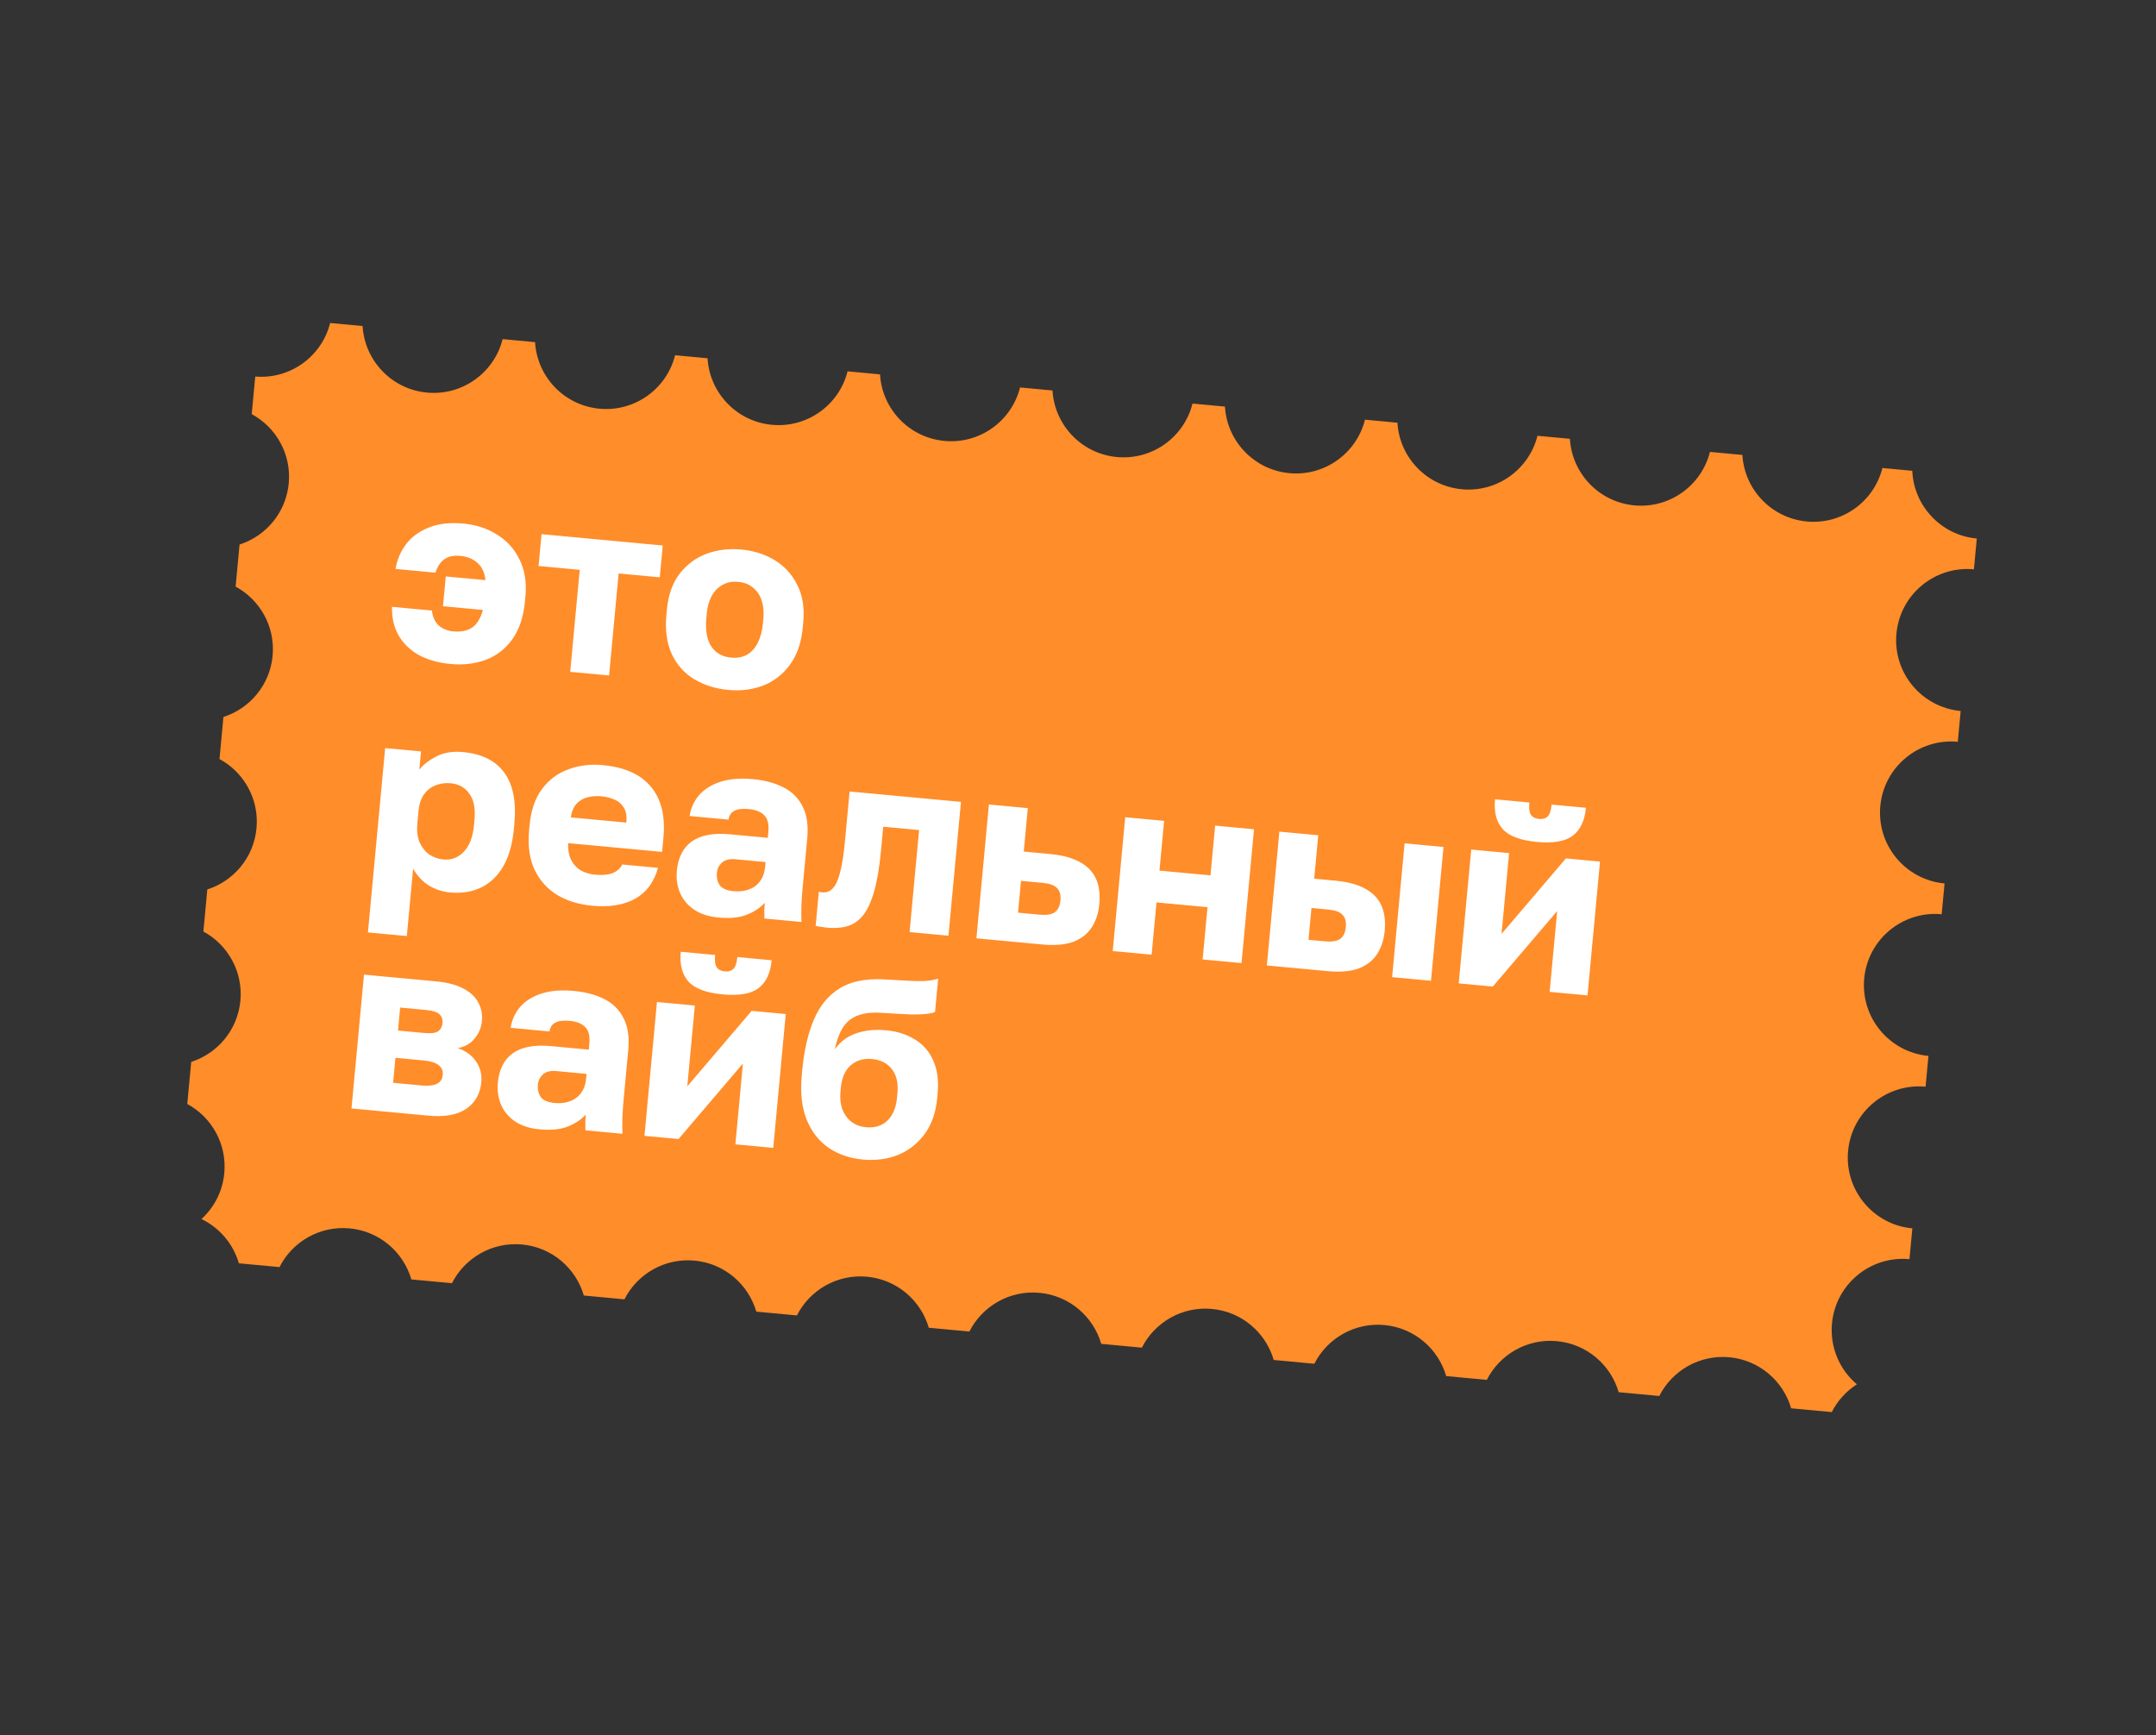
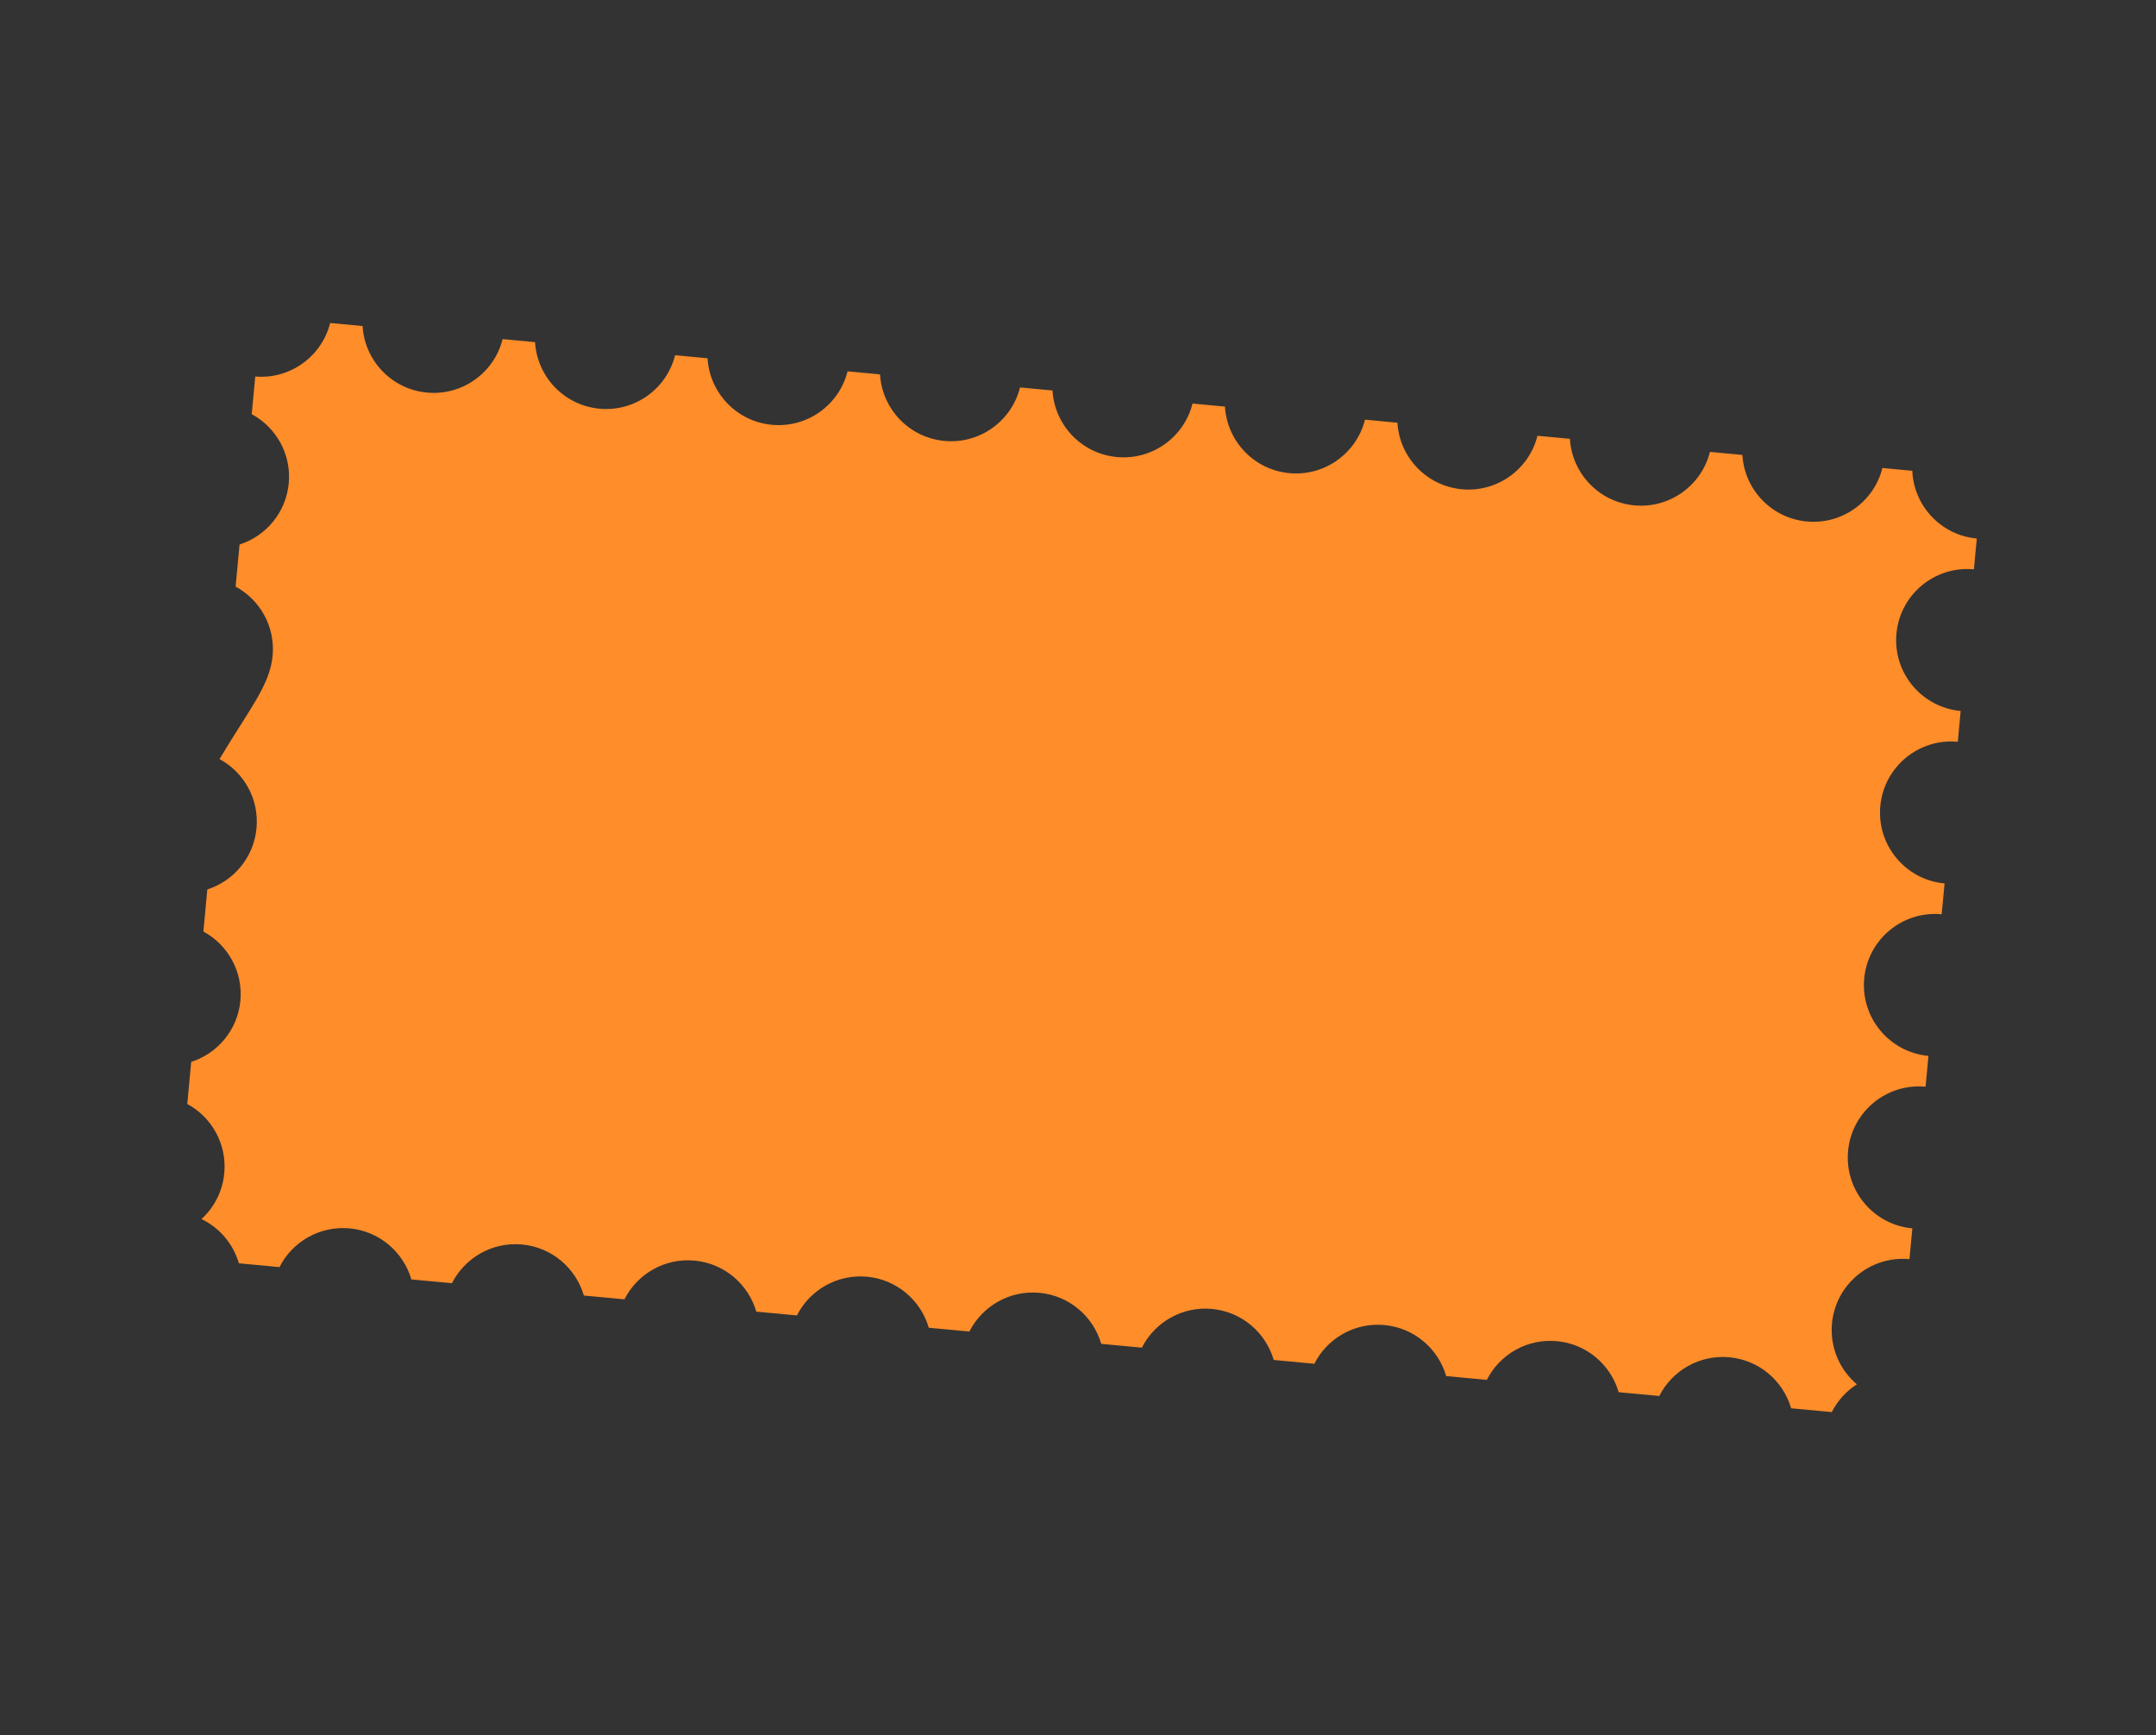
<svg xmlns="http://www.w3.org/2000/svg" width="938" height="755" viewBox="0 0 938 755" fill="none">
  <rect x="0" y="0" width="938" height="755" fill="#333333" stroke="none" />
-   <path d="M157.751 141.859C158.635 156.857 170.353 169.376 185.773 170.816C201.194 172.257 215.028 162.125 218.675 147.55L232.788 148.869C233.672 163.868 245.39 176.387 260.811 177.827C276.231 179.268 290.064 169.136 293.711 154.56L307.826 155.879C308.711 170.877 320.427 183.396 335.847 184.836C351.268 186.277 365.101 176.145 368.749 161.57L382.862 162.889C383.747 177.887 395.464 190.406 410.885 191.846C426.305 193.287 440.139 183.155 443.786 168.58L457.9 169.899C458.784 184.898 470.502 197.417 485.922 198.857C501.343 200.298 515.177 190.166 518.824 175.59L532.937 176.909C533.821 191.908 545.539 204.428 560.96 205.868C576.381 207.309 590.214 197.176 593.86 182.6L607.975 183.919C608.859 198.917 620.576 211.436 635.997 212.876C651.417 214.317 665.251 204.185 668.898 189.61L683.011 190.929C683.896 205.927 695.613 218.447 711.034 219.887C726.455 221.328 740.288 211.196 743.936 196.62L758.049 197.939C758.933 212.938 770.65 225.458 786.071 226.898C801.492 228.339 815.326 218.206 818.973 203.63L831.971 204.845C832.616 220.069 844.422 232.856 860.017 234.313C860.021 234.314 860.027 234.313 860.031 234.314L858.779 247.716C858.777 247.716 858.774 247.716 858.772 247.716C841.751 246.126 826.664 258.635 825.074 275.655C823.484 292.676 835.993 307.763 853.013 309.354C853.016 309.354 853.019 309.353 853.021 309.353L851.769 322.754C851.765 322.753 851.76 322.753 851.755 322.753C834.734 321.163 819.647 333.672 818.057 350.692C816.467 367.713 828.976 382.8 845.997 384.39C846.001 384.391 846.006 384.39 846.011 384.391L844.759 397.789C844.757 397.789 844.754 397.789 844.751 397.789C827.73 396.199 812.643 408.708 811.053 425.728C809.463 442.749 821.972 457.836 838.993 459.427C838.995 459.427 838.998 459.426 839.001 459.426L837.749 472.827C837.745 472.827 837.74 472.826 837.735 472.826C820.714 471.236 805.627 483.745 804.037 500.765C802.447 517.786 814.956 532.873 831.977 534.464C831.982 534.464 831.986 534.463 831.991 534.464L830.74 547.864C830.737 547.863 830.734 547.863 830.731 547.863C813.71 546.273 798.623 558.782 797.033 575.803C796.055 586.269 800.409 596.002 807.864 602.318C803.251 605.277 799.449 609.439 796.934 614.407L779.263 612.756C775.825 600.902 765.437 591.77 752.404 590.552C739.37 589.335 727.47 596.385 721.896 607.397L704.226 605.746C700.789 593.892 690.401 584.759 677.366 583.541C664.332 582.324 652.432 589.374 646.859 600.387L629.189 598.736C625.751 586.883 615.362 577.751 602.329 576.533C589.295 575.316 577.396 582.365 571.822 593.377L554.151 591.726C550.713 579.872 540.326 570.74 527.292 569.522C514.259 568.305 502.358 575.355 496.785 586.367L479.114 584.716C475.677 572.862 465.289 563.729 452.255 562.511C439.221 561.294 427.32 568.344 421.746 579.357L404.077 577.706C400.639 565.852 390.251 556.721 377.217 555.503C364.184 554.286 352.284 561.335 346.71 572.347L329.039 570.696C325.602 558.842 315.213 549.71 302.18 548.492C289.146 547.275 277.247 554.325 271.673 565.337L254.003 563.686C250.565 551.832 240.177 542.7 227.143 541.482C214.109 540.265 202.208 547.314 196.634 558.327L178.964 556.676C175.526 544.823 165.139 535.691 152.105 534.473C139.072 533.256 127.173 540.305 121.599 551.317L103.928 549.666C101.49 541.26 95.556 534.223 87.662 530.407C93.134 525.4 96.835 518.423 97.58 510.457C98.769 497.719 92.062 486.064 81.478 480.339L83.188 462.034C94.647 458.367 103.394 448.158 104.583 435.422C105.773 422.687 99.069 411.034 88.488 405.307L90.198 386.997C101.66 383.332 110.409 373.121 111.599 360.383C112.789 347.645 106.083 335.99 95.498 330.265L97.208 311.958C108.667 308.291 117.414 298.082 118.604 285.346C119.793 272.611 113.089 260.958 102.508 255.231L104.218 236.923C115.68 233.258 124.43 223.048 125.62 210.31C126.81 197.571 120.103 185.916 109.518 180.191L111.046 163.831C126.341 165.107 140.014 155.017 143.637 140.54L157.751 141.859Z" fill="#FF8D2A" />
-   <path d="M195.925 288.894C190.651 288.401 186.046 287.084 182.108 284.943C178.251 282.736 175.308 279.838 173.279 276.25C171.323 272.669 170.411 268.594 170.542 264.025L187.901 265.647C188.233 268.412 189.214 270.572 190.842 272.128C192.55 273.617 194.685 274.482 197.249 274.721C200.472 275.022 203.144 274.496 205.265 273.143C207.466 271.723 209.074 269.14 210.089 265.392L192.731 263.771L193.942 250.807L211.191 252.418C210.839 249.061 209.67 246.55 207.683 244.887C205.776 243.157 203.321 242.152 200.318 241.871C197.315 241.591 194.939 242.108 193.191 243.422C191.523 244.67 190.273 246.585 189.44 249.167L172.081 247.545C172.758 243.471 174.315 239.849 176.754 236.678C179.193 233.507 182.482 231.118 186.622 229.51C190.769 227.828 195.772 227.261 201.631 227.809C207.125 228.322 211.999 229.922 216.255 232.61C220.518 235.225 223.765 238.816 225.998 243.384C228.305 247.958 229.171 253.322 228.596 259.474L228.39 261.672C227.768 268.337 225.966 273.784 222.985 278.012C220.004 282.241 216.177 285.245 211.504 287.025C206.831 288.805 201.638 289.428 195.925 288.894ZM248.072 292.325L252.218 247.939L234.31 246.266L235.604 232.423L288.339 237.35L287.046 251.193L269.138 249.52L264.991 293.905L248.072 292.325ZM316.798 300.186C311.378 299.68 306.497 298.152 302.154 295.604C297.885 293.063 294.604 289.431 292.311 284.71C290.099 279.923 289.307 274.16 289.937 267.421L290.142 265.224C290.73 258.925 292.541 253.775 295.575 249.773C298.689 245.705 302.582 242.781 307.255 241.001C312.002 239.228 317.085 238.594 322.505 239.101C327.998 239.614 332.876 241.178 337.139 243.792C341.401 246.407 344.649 249.998 346.882 254.566C349.196 259.067 350.058 264.468 349.469 270.766L349.264 272.964C348.641 279.629 346.766 285.069 343.639 289.284C340.592 293.432 336.728 296.433 332.048 298.286C327.375 300.066 322.292 300.699 316.798 300.186ZM318.112 286.123C320.749 286.369 323.041 285.956 324.988 284.882C326.943 283.734 328.509 281.996 329.687 279.668C330.865 277.34 331.604 274.565 331.905 271.342L332.111 269.145C332.384 266.215 332.148 263.607 331.401 261.321C330.654 259.035 329.423 257.183 327.708 255.767C326 254.278 323.828 253.41 321.191 253.163C318.555 252.917 316.259 253.368 314.305 254.515C312.357 255.589 310.805 257.18 309.647 259.289C308.49 261.397 307.774 263.916 307.501 266.846L307.295 269.043C306.981 272.412 307.187 275.35 307.913 277.856C308.646 280.289 309.87 282.213 311.585 283.629C313.3 285.046 315.475 285.877 318.112 286.123ZM160.077 405.7L167.57 325.498L183.171 326.956L182.432 334.866C184.189 332.666 186.658 330.754 189.839 329.13C193.1 327.44 196.964 326.804 201.432 327.221C209.635 327.987 215.635 330.986 219.432 336.217C223.228 341.448 224.678 348.861 223.782 358.456L223.577 360.653C222.961 367.245 221.419 372.679 218.951 376.955C216.489 381.158 213.285 384.221 209.337 386.142C205.39 388.064 200.852 388.785 195.725 388.306C192.429 387.998 189.348 386.972 186.482 385.226C183.696 383.415 181.448 380.988 179.737 377.947L176.997 407.281L160.077 405.7ZM192.964 373.974C196.333 374.288 199.243 373.193 201.693 370.689C204.224 368.117 205.732 364.232 206.218 359.031L206.423 356.834C206.895 351.78 206.146 347.942 204.174 345.32C202.283 342.631 199.579 341.123 196.063 340.794C193.72 340.575 191.511 340.886 189.438 341.727C187.444 342.501 185.769 343.822 184.413 345.69C183.129 347.565 182.351 349.968 182.077 352.897L181.564 358.391C181.283 361.394 181.59 364.045 182.483 366.345C183.457 368.579 184.841 370.37 186.636 371.72C188.511 373.003 190.62 373.755 192.964 373.974ZM257.605 394.087C251.892 393.553 246.865 392.012 242.522 389.464C238.186 386.843 234.872 383.171 232.579 378.45C230.36 373.736 229.565 368.01 230.194 361.271L230.4 359.074C231.002 352.629 232.783 347.402 235.743 343.393C238.704 339.384 242.48 336.523 247.074 334.81C251.747 333.03 256.793 332.393 262.213 332.899C271.808 333.796 278.827 336.963 283.269 342.402C287.718 347.768 289.504 355.139 288.628 364.514L288.054 370.666L247.184 366.848C247.063 369.718 247.5 372.16 248.494 374.174C249.561 376.195 251.006 377.734 252.828 378.79C254.657 379.774 256.67 380.368 258.868 380.574C262.091 380.875 264.662 380.635 266.582 379.854C268.582 379.006 269.954 377.767 270.697 376.138L286.298 377.595C284.531 383.858 281.193 388.348 276.284 391.067C271.376 393.785 265.149 394.792 257.605 394.087ZM261.5 346.464C259.449 346.272 257.478 346.421 255.585 346.909C253.692 347.397 252.088 348.355 250.773 349.784C249.537 351.146 248.726 353.102 248.34 355.652L272.511 357.91C272.764 355.2 272.41 353.061 271.448 351.494C270.493 349.853 269.127 348.654 267.351 347.897C265.648 347.147 263.698 346.669 261.5 346.464ZM312.521 399.217C308.346 398.827 304.832 397.686 301.98 395.795C299.201 393.909 297.172 391.503 295.894 388.576C294.623 385.576 294.148 382.355 294.47 378.913C295.01 373.126 297.182 368.859 300.985 366.111C304.861 363.37 310.388 362.335 317.566 363.006L334.046 364.545L334.272 362.128C334.6 358.613 333.984 356.117 332.422 354.641C330.934 353.172 328.725 352.301 325.795 352.027C323.012 351.767 320.92 352.015 319.52 352.771C318.126 353.453 317.267 354.74 316.943 356.631L300.023 355.05C300.572 351.555 301.965 348.508 304.202 345.909C306.513 343.318 309.611 341.391 313.497 340.128C317.457 338.873 322.146 338.498 327.566 339.005C332.693 339.483 337.126 340.673 340.864 342.574C344.602 344.475 347.373 347.246 349.175 350.887C351.058 354.461 351.732 359.105 351.198 364.818L349.197 386.242C348.91 389.318 348.73 392.035 348.657 394.392C348.592 396.676 348.603 398.931 348.69 401.156L332.54 399.647C332.583 398.395 332.576 397.286 332.518 396.32C332.534 395.361 332.607 394.186 332.737 392.794C330.76 394.974 328.122 396.722 324.822 398.039C321.602 399.29 317.502 399.683 312.521 399.217ZM319.133 387.755C321.55 387.981 323.752 387.743 325.738 387.042C327.725 386.341 329.349 385.163 330.612 383.508C331.882 381.78 332.623 379.78 332.835 377.51L333.061 375.092L319.877 373.861C317.387 373.628 315.457 374.113 314.089 375.315C312.794 376.524 312.068 377.971 311.91 379.655C311.705 381.853 312.123 383.702 313.165 385.203C314.287 386.638 316.277 387.488 319.133 387.755ZM359.882 403.642C359.222 403.58 358.347 403.462 357.255 403.286C356.23 403.19 355.431 403.041 354.859 402.84L356.244 388.008C356.457 388.102 357.003 388.19 357.882 388.272C359.567 388.429 361.023 387.864 362.252 386.575C363.554 385.292 364.615 383.027 365.436 379.779C366.33 376.538 367.043 372.061 367.577 366.348L369.63 344.375L418.08 348.901L412.641 407.13L395.721 405.549L399.868 361.164L384.267 359.706L383.302 370.033C382.625 377.285 381.628 383.213 380.311 387.818C378.994 392.424 377.374 395.93 375.449 398.336C373.532 400.669 371.244 402.228 368.585 403.014C366.005 403.734 363.104 403.943 359.882 403.642ZM424.803 408.266L430.243 350.037L447.162 351.618L445.397 370.515L457.043 371.603C464.66 372.314 470.259 374.463 473.84 378.048C477.421 381.634 478.9 386.759 478.277 393.424C477.921 397.233 476.834 400.567 475.016 403.426C473.197 406.285 470.524 408.4 466.998 409.77C463.478 411.066 458.935 411.455 453.368 410.935L424.803 408.266ZM442.913 397.102L452.362 397.985C455.365 398.266 457.54 397.915 458.888 396.932C460.316 395.884 461.139 394.187 461.358 391.843C461.584 389.426 461.089 387.607 459.873 386.385C458.731 385.17 456.658 384.422 453.655 384.142L444.206 383.259L442.913 397.102ZM484.109 413.806L489.549 355.578L506.468 357.158L504.446 378.802L526.639 380.875L528.661 359.232L545.58 360.812L540.141 419.041L523.221 417.46L525.346 394.718L503.153 392.645L501.028 415.387L484.109 413.806ZM551.166 420.071L556.606 361.842L573.525 363.423L571.76 382.32L581.208 383.202C588.825 383.914 594.424 386.062 598.005 389.648C601.586 393.233 603.065 398.358 602.443 405.024C602.087 408.832 601 412.166 599.181 415.026C597.362 417.885 594.69 419.999 591.163 421.369C587.643 422.666 583.1 423.054 577.534 422.534L551.166 420.071ZM569.276 408.907L576.527 409.585C579.457 409.858 581.632 409.507 583.053 408.532C584.481 407.483 585.304 405.787 585.523 403.443C585.749 401.026 585.254 399.207 584.038 397.985C582.896 396.77 580.823 396.022 577.82 395.741L570.569 395.064L569.276 408.907ZM605.659 425.162L611.099 366.933L628.018 368.514L622.579 426.742L605.659 425.162ZM634.638 427.869L640.078 369.64L656.558 371.18L653.273 406.337L681.277 373.489L696.109 374.875L690.669 433.103L674.19 431.564L677.474 396.407L649.47 429.254L634.638 427.869ZM668.648 366.325C661.47 365.654 656.509 363.787 653.766 360.723C651.023 357.659 649.912 353.344 650.432 347.778L665.374 349.173C665.134 351.737 665.373 353.532 666.09 354.56C666.806 355.587 667.97 356.176 669.582 356.327C671.193 356.477 672.446 356.114 673.341 355.237C674.235 354.36 674.802 352.64 675.042 350.077L689.984 351.472C689.464 357.039 687.572 361.074 684.309 363.576C681.046 366.079 675.826 366.995 668.648 366.325ZM152.921 482.298L158.361 424.069L189.563 426.984C194.69 427.463 198.763 428.545 201.783 430.231C204.809 431.844 206.945 433.891 208.191 436.371C209.444 438.779 209.933 441.447 209.66 444.377C209.407 447.087 208.361 449.575 206.524 451.842C204.687 454.108 202.229 455.504 199.151 456.029C202.658 457.243 205.32 459.191 207.139 461.873C208.957 464.555 209.712 467.544 209.404 470.84C208.932 475.894 206.761 479.755 202.892 482.422C199.022 485.09 193.499 486.089 186.321 485.418L152.921 482.298ZM171.031 471.134L183.336 472.284C186.266 472.557 188.504 472.323 190.051 471.581C191.598 470.839 192.457 469.552 192.628 467.721C192.8 465.89 192.194 464.467 190.811 463.451C189.435 462.362 187.282 461.681 184.352 461.407L172.047 460.257L171.031 471.134ZM173.156 448.392L184.472 449.449C187.475 449.73 189.53 449.478 190.638 448.695C191.752 447.839 192.381 446.642 192.525 445.103C192.669 443.565 192.232 442.306 191.216 441.324C190.199 440.342 188.263 439.718 185.406 439.451L174.09 438.394L173.156 448.392ZM234.647 491.373C230.472 490.983 226.958 489.842 224.105 487.951C221.326 486.065 219.298 483.659 218.019 480.733C216.748 477.732 216.273 474.511 216.595 471.069C217.136 465.282 219.307 461.015 223.11 458.267C226.987 455.526 232.514 454.491 239.692 455.162L256.172 456.701L256.397 454.284C256.726 450.769 256.109 448.273 254.548 446.797C253.06 445.328 250.851 444.457 247.921 444.183C245.138 443.923 243.046 444.171 241.645 444.927C240.252 445.609 239.393 446.896 239.068 448.787L222.149 447.206C222.697 443.711 224.09 440.664 226.328 438.065C228.638 435.474 231.737 433.547 235.623 432.284C239.582 431.029 244.272 430.654 249.692 431.161C254.819 431.64 259.251 432.829 262.99 434.73C266.728 436.631 269.498 439.402 271.301 443.043C273.183 446.617 273.858 451.261 273.324 456.974L271.323 478.398C271.035 481.474 270.855 484.191 270.783 486.548C270.717 488.832 270.728 491.087 270.816 493.312L254.666 491.803C254.709 490.551 254.701 489.442 254.644 488.476C254.66 487.517 254.732 486.342 254.862 484.95C252.886 487.13 250.247 488.878 246.947 490.195C243.727 491.446 239.627 491.839 234.647 491.373ZM241.259 479.911C243.676 480.137 245.877 479.899 247.864 479.198C249.85 478.497 251.475 477.319 252.738 475.664C254.007 473.936 254.748 471.936 254.96 469.666L255.186 467.248L242.002 466.017C239.512 465.784 237.583 466.269 236.215 467.471C234.919 468.68 234.193 470.127 234.036 471.811C233.831 474.009 234.249 475.858 235.291 477.359C236.413 478.794 238.402 479.644 241.259 479.911ZM280.383 494.205L285.822 435.977L302.302 437.516L299.018 472.673L327.022 439.825L341.854 441.211L336.414 499.44L319.934 497.9L323.219 462.743L295.215 495.591L280.383 494.205ZM314.392 432.661C307.215 431.991 302.254 430.123 299.511 427.06C296.768 423.996 295.657 419.681 296.177 414.114L311.118 415.51C310.879 418.073 311.118 419.869 311.834 420.896C312.551 421.924 313.715 422.513 315.326 422.663C316.938 422.814 318.191 422.451 319.085 421.574C319.98 420.697 320.547 418.977 320.787 416.413L335.728 417.809C335.208 423.375 333.317 427.41 330.054 429.913C326.791 432.416 321.57 433.332 314.392 432.661ZM375.322 504.515C369.682 503.988 364.708 502.268 360.399 499.353C356.171 496.372 353.008 492.272 350.909 487.052C348.818 481.758 348.121 475.376 348.819 467.906L349.024 465.708C349.839 456.992 351.522 449.65 354.074 443.683C356.634 437.642 360.345 433.112 365.207 430.094C370.07 427.076 376.4 425.746 384.198 426.105C387.288 426.246 390.338 426.42 393.348 426.627C396.358 426.835 399.158 426.912 401.749 426.858C404.347 426.731 406.486 426.377 408.165 425.795L406.811 440.297C406.037 440.668 404.754 440.955 402.962 441.157C401.243 441.366 398.872 441.44 395.849 441.379C392.905 441.252 389.12 441.046 384.492 440.761C380.243 440.364 376.67 440.659 373.77 441.644C370.95 442.562 368.689 444.235 366.984 446.662C365.353 449.095 364.083 452.412 363.173 456.612C364.457 454.738 366.086 453.117 368.06 451.749C370.108 450.389 372.565 449.4 375.431 448.781C378.376 448.095 381.753 447.931 385.562 448.287C390.396 448.738 394.592 450.091 398.149 452.344C401.714 454.524 404.347 457.577 406.048 461.504C407.824 465.438 408.444 470.262 407.911 475.975L407.726 477.952C407.151 484.105 405.34 489.255 402.293 493.404C399.245 497.552 395.378 500.589 390.691 502.516C386.011 504.369 380.888 505.035 375.322 504.515ZM376.635 490.453C380.591 490.822 383.747 489.861 386.103 487.569C388.467 485.204 389.84 481.97 390.223 477.869L390.429 475.672C390.839 471.277 390.055 467.805 388.077 465.256C386.105 462.634 383.215 461.145 379.407 460.789C375.671 460.44 372.555 461.368 370.059 463.573C367.643 465.711 366.229 468.978 365.819 473.372L365.655 475.13C365.395 477.914 365.675 480.452 366.495 482.745C367.395 484.972 368.706 486.756 370.427 488.099C372.222 489.449 374.292 490.234 376.635 490.453Z" fill="white" />
+   <path d="M157.751 141.859C158.635 156.857 170.353 169.376 185.773 170.816C201.194 172.257 215.028 162.125 218.675 147.55L232.788 148.869C233.672 163.868 245.39 176.387 260.811 177.827C276.231 179.268 290.064 169.136 293.711 154.56L307.826 155.879C308.711 170.877 320.427 183.396 335.847 184.836C351.268 186.277 365.101 176.145 368.749 161.57L382.862 162.889C383.747 177.887 395.464 190.406 410.885 191.846C426.305 193.287 440.139 183.155 443.786 168.58L457.9 169.899C458.784 184.898 470.502 197.417 485.922 198.857C501.343 200.298 515.177 190.166 518.824 175.59L532.937 176.909C533.821 191.908 545.539 204.428 560.96 205.868C576.381 207.309 590.214 197.176 593.86 182.6L607.975 183.919C608.859 198.917 620.576 211.436 635.997 212.876C651.417 214.317 665.251 204.185 668.898 189.61L683.011 190.929C683.896 205.927 695.613 218.447 711.034 219.887C726.455 221.328 740.288 211.196 743.936 196.62L758.049 197.939C758.933 212.938 770.65 225.458 786.071 226.898C801.492 228.339 815.326 218.206 818.973 203.63L831.971 204.845C832.616 220.069 844.422 232.856 860.017 234.313C860.021 234.314 860.027 234.313 860.031 234.314L858.779 247.716C858.777 247.716 858.774 247.716 858.772 247.716C841.751 246.126 826.664 258.635 825.074 275.655C823.484 292.676 835.993 307.763 853.013 309.354C853.016 309.354 853.019 309.353 853.021 309.353L851.769 322.754C851.765 322.753 851.76 322.753 851.755 322.753C834.734 321.163 819.647 333.672 818.057 350.692C816.467 367.713 828.976 382.8 845.997 384.39C846.001 384.391 846.006 384.39 846.011 384.391L844.759 397.789C844.757 397.789 844.754 397.789 844.751 397.789C827.73 396.199 812.643 408.708 811.053 425.728C809.463 442.749 821.972 457.836 838.993 459.427C838.995 459.427 838.998 459.426 839.001 459.426L837.749 472.827C837.745 472.827 837.74 472.826 837.735 472.826C820.714 471.236 805.627 483.745 804.037 500.765C802.447 517.786 814.956 532.873 831.977 534.464C831.982 534.464 831.986 534.463 831.991 534.464L830.74 547.864C830.737 547.863 830.734 547.863 830.731 547.863C813.71 546.273 798.623 558.782 797.033 575.803C796.055 586.269 800.409 596.002 807.864 602.318C803.251 605.277 799.449 609.439 796.934 614.407L779.263 612.756C775.825 600.902 765.437 591.77 752.404 590.552C739.37 589.335 727.47 596.385 721.896 607.397L704.226 605.746C700.789 593.892 690.401 584.759 677.366 583.541C664.332 582.324 652.432 589.374 646.859 600.387L629.189 598.736C625.751 586.883 615.362 577.751 602.329 576.533C589.295 575.316 577.396 582.365 571.822 593.377L554.151 591.726C550.713 579.872 540.326 570.74 527.292 569.522C514.259 568.305 502.358 575.355 496.785 586.367L479.114 584.716C475.677 572.862 465.289 563.729 452.255 562.511C439.221 561.294 427.32 568.344 421.746 579.357L404.077 577.706C400.639 565.852 390.251 556.721 377.217 555.503C364.184 554.286 352.284 561.335 346.71 572.347L329.039 570.696C325.602 558.842 315.213 549.71 302.18 548.492C289.146 547.275 277.247 554.325 271.673 565.337L254.003 563.686C250.565 551.832 240.177 542.7 227.143 541.482C214.109 540.265 202.208 547.314 196.634 558.327L178.964 556.676C175.526 544.823 165.139 535.691 152.105 534.473C139.072 533.256 127.173 540.305 121.599 551.317L103.928 549.666C101.49 541.26 95.556 534.223 87.662 530.407C93.134 525.4 96.835 518.423 97.58 510.457C98.769 497.719 92.062 486.064 81.478 480.339L83.188 462.034C94.647 458.367 103.394 448.158 104.583 435.422C105.773 422.687 99.069 411.034 88.488 405.307L90.198 386.997C101.66 383.332 110.409 373.121 111.599 360.383C112.789 347.645 106.083 335.99 95.498 330.265C108.667 308.291 117.414 298.082 118.604 285.346C119.793 272.611 113.089 260.958 102.508 255.231L104.218 236.923C115.68 233.258 124.43 223.048 125.62 210.31C126.81 197.571 120.103 185.916 109.518 180.191L111.046 163.831C126.341 165.107 140.014 155.017 143.637 140.54L157.751 141.859Z" fill="#FF8D2A" />
</svg>